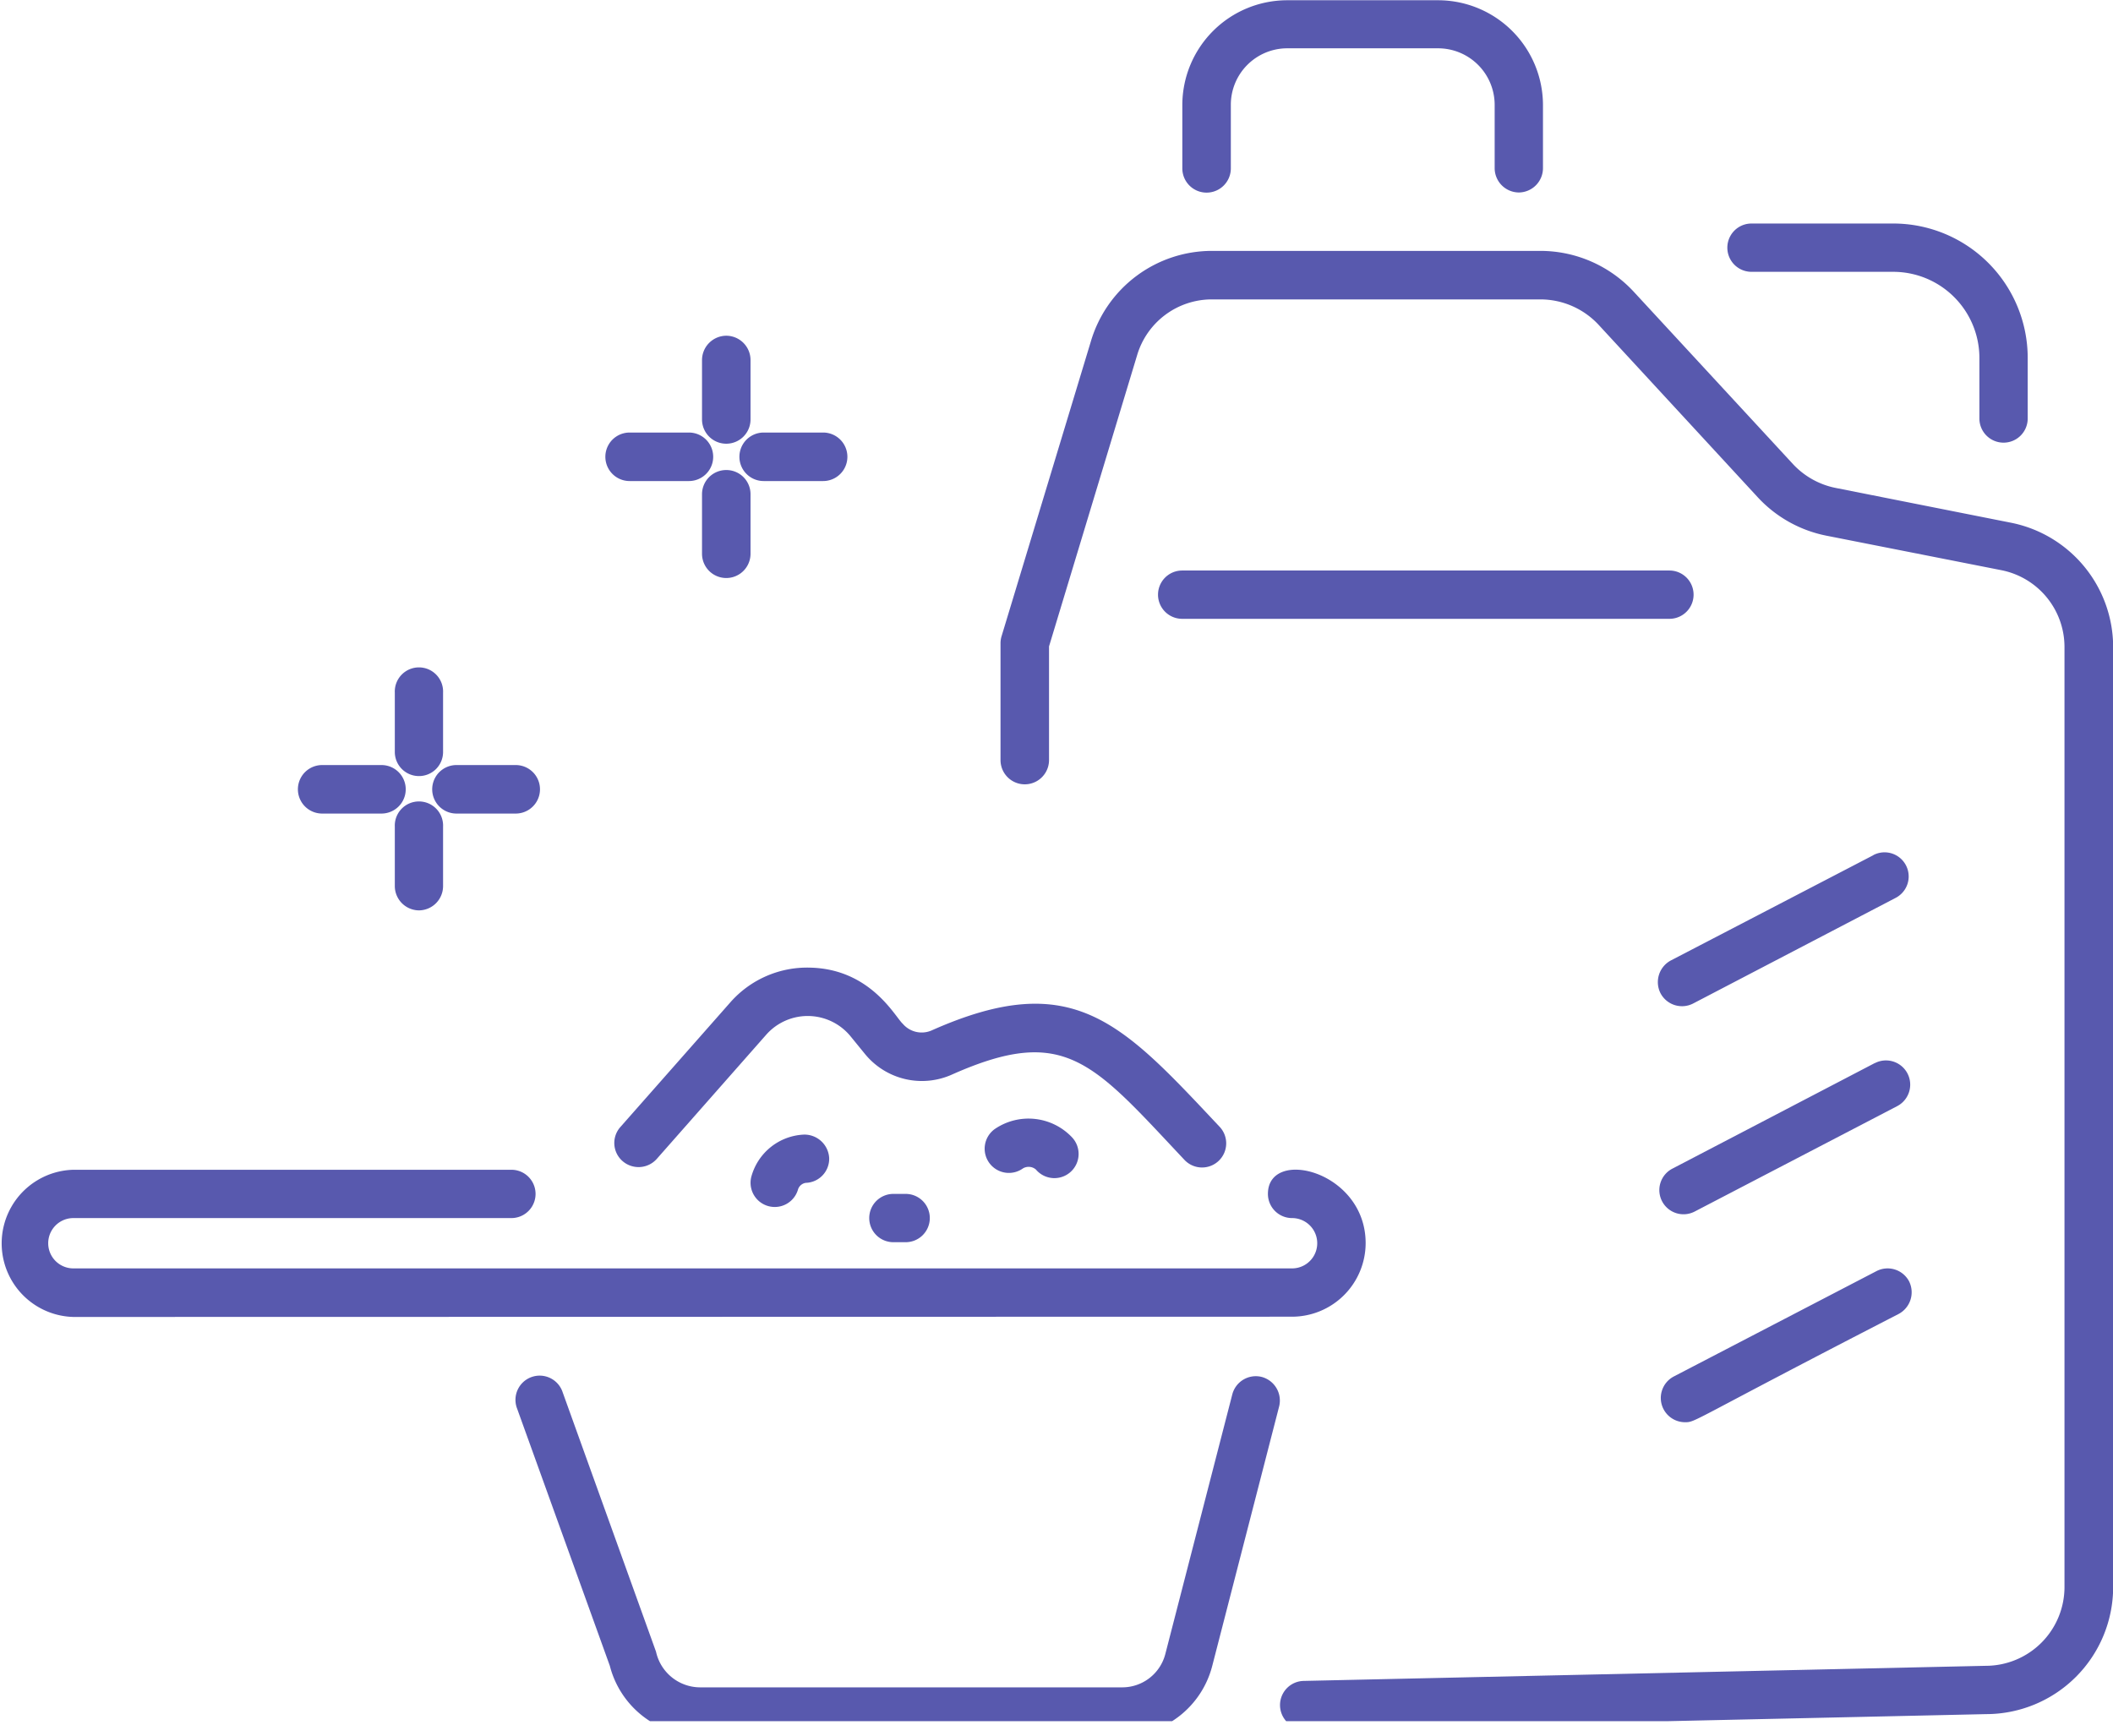
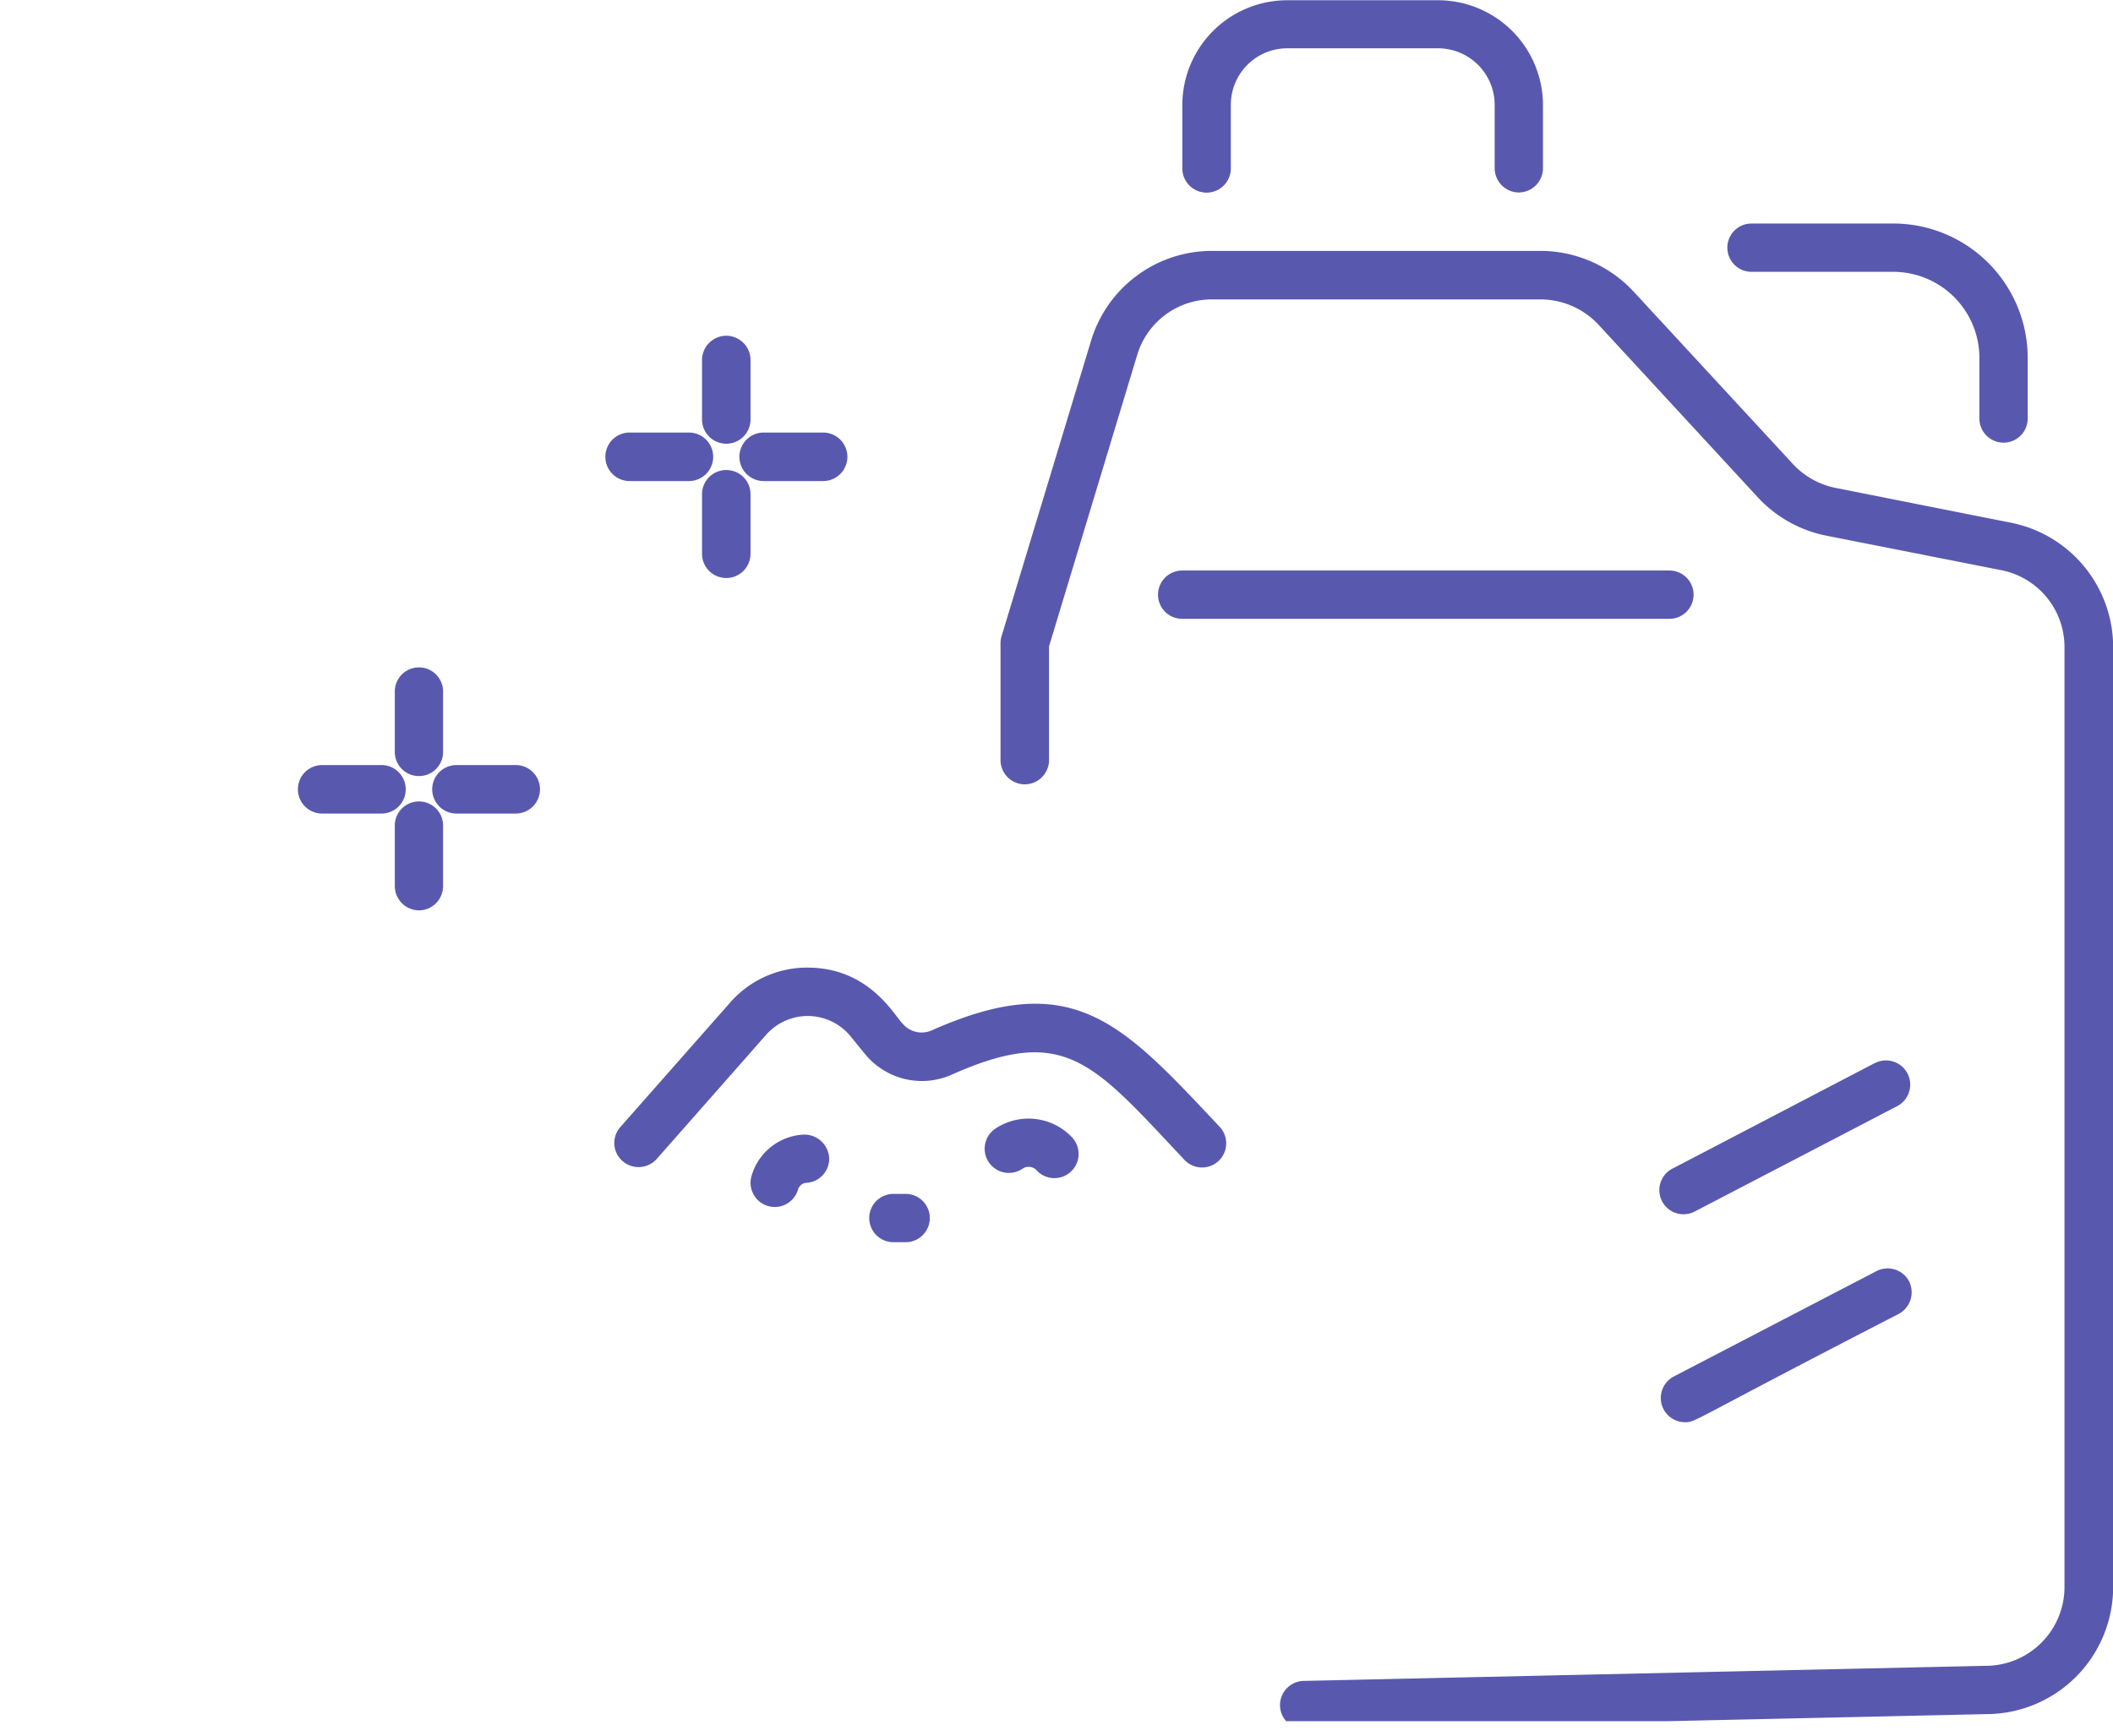
<svg xmlns="http://www.w3.org/2000/svg" id="Layer_1" data-name="Layer 1" viewBox="0 0 419.91 344.97">
  <defs>
    <style>.cls-1{fill:none;}.cls-2{clip-path:url(#clip-path);}.cls-3{fill:#5859ae;}.cls-4{clip-path:url(#clip-path-2);}.cls-5{clip-path:url(#clip-path-3);}.cls-6{clip-path:url(#clip-path-4);}</style>
    <clipPath id="clip-path" transform="translate(-48.42 -69.95)">
-       <rect class="cls-1" x="148.45" y="332.67" width="163.78" height="79.33" />
-     </clipPath>
+       </clipPath>
    <clipPath id="clip-path-2" transform="translate(-48.42 -69.95)">
-       <rect class="cls-1" x="48.74" y="297.57" width="275.19" height="35.1" />
-     </clipPath>
+       </clipPath>
    <clipPath id="clip-path-3" transform="translate(-48.42 -69.95)">
      <rect class="cls-1" x="242.04" y="110.4" width="227.62" height="301.6" />
    </clipPath>
    <clipPath id="clip-path-4" transform="translate(-48.42 -69.95)">
      <rect class="cls-1" x="277.13" y="70" width="81.89" height="40.4" />
    </clipPath>
  </defs>
  <title>mwc-3</title>
  <g id="mwc-3">
    <g class="cls-2">
      <path class="cls-3" d="M299.16,343.59a4.83,4.83,0,0,0-5.85,3.47L280,398.66a8.84,8.84,0,0,1-8.55,6.62H187.52a9,9,0,0,1-8.73-7.08l-18.55-51.55a4.81,4.81,0,1,0-9.05,3.25L169.61,401a18.47,18.47,0,0,0,17.91,13.89h83.94A18.47,18.47,0,0,0,289.33,401l13.3-51.59A4.86,4.86,0,0,0,299.16,343.59Z" transform="translate(-48.42 -69.95)" />
    </g>
    <g class="cls-4">
      <path class="cls-3" d="M305.19,331.62A14.65,14.65,0,0,0,319.81,317c0-14.4-19.42-19.1-19.42-9.78a4.8,4.8,0,0,0,4.8,4.8,5,5,0,0,1,0,10H63a5,5,0,0,1,0-10h87.05a4.8,4.8,0,1,0,0-9.6H63a14.63,14.63,0,0,0,0,29.25Z" transform="translate(-48.42 -69.95)" />
    </g>
    <g class="cls-5">
      <path class="cls-3" d="M448,173.82l-34.77-6.9a15.82,15.82,0,0,1-8.46-4.7L373.1,127.94a25.29,25.29,0,0,0-18.51-8.13H289.33a25.09,25.09,0,0,0-24.13,18l-17.73,58.54a5,5,0,0,0-.22,1.37V221a4.82,4.82,0,0,0,9.64,0V198.41l17.5-57.85a15.49,15.49,0,0,1,14.94-11.11h65.26a15.82,15.82,0,0,1,11.47,5l31.67,34.32a25.25,25.25,0,0,0,13.61,7.63l34.78,6.86a15.57,15.57,0,0,1,12.57,15.31V385.4A15.67,15.67,0,0,1,443,401l-135.45,3a4.8,4.8,0,0,0,.09,9.6h.09l135.4-3a25.27,25.27,0,0,0,25.23-25.23V198.55A25.22,25.22,0,0,0,448,173.82Z" transform="translate(-48.42 -69.95)" />
    </g>
    <g class="cls-6">
      <path class="cls-3" d="M350.25,108.2a4.84,4.84,0,0,0,4.8-4.84V90.75A20.86,20.86,0,0,0,334.21,70h-30a20.85,20.85,0,0,0-20.83,20.8v12.61a4.82,4.82,0,1,0,9.64,0V90.75a11.22,11.22,0,0,1,11.19-11.2h30a11.25,11.25,0,0,1,11.24,11.2v12.61A4.84,4.84,0,0,0,350.25,108.2Z" transform="translate(-48.42 -69.95)" />
    </g>
    <path class="cls-3" d="M446.58,157.92a4.8,4.8,0,0,0,4.8-4.8V141.06a26.73,26.73,0,0,0-26.69-26.69h-28.2a4.8,4.8,0,0,0,0,9.6h28.2a17.13,17.13,0,0,1,17.09,17.09v12.06A4.8,4.8,0,0,0,446.58,157.92Z" transform="translate(-48.42 -69.95)" />
-     <path class="cls-3" d="M420.71,239.9l-40.26,20.93a4.88,4.88,0,0,0-2.05,6.49,4.83,4.83,0,0,0,6.49,2.06l40.26-21a4.79,4.79,0,1,0-4.44-8.5Z" transform="translate(-48.42 -69.95)" />
    <path class="cls-3" d="M421,281.21l-40.26,21a4.8,4.8,0,1,0,4.48,8.5l40.21-20.93a4.81,4.81,0,0,0-4.43-8.55Z" transform="translate(-48.42 -69.95)" />
    <path class="cls-3" d="M421.31,322.57,381.05,343.5a4.82,4.82,0,0,0,2.24,9.09c2.19,0,.82-.09,42.45-21.52a4.88,4.88,0,0,0,2.06-6.49A4.82,4.82,0,0,0,421.31,322.57Z" transform="translate(-48.42 -69.95)" />
    <path class="cls-3" d="M380.18,183.33H283.35a4.8,4.8,0,0,0,0,9.6h96.83a4.8,4.8,0,1,0,0-9.6Z" transform="translate(-48.42 -69.95)" />
    <path class="cls-3" d="M233.67,274.68a4.94,4.94,0,0,1-5.85-1.28c-1.5-1.33-6.35-10.88-18.41-11.15a20.32,20.32,0,0,0-15.9,6.95l-21.8,24.72a4.77,4.77,0,0,0,.41,6.76,4.84,4.84,0,0,0,6.81-.41l21.75-24.68a11,11,0,0,1,16.82.37l2.83,3.47a14.6,14.6,0,0,0,17.27,4.07c22.49-10,27.92-2.47,46.16,16.91a4.8,4.8,0,1,0,6.94-6.63C271.33,273.17,261.69,262.25,233.67,274.68Z" transform="translate(-48.42 -69.95)" />
    <path class="cls-3" d="M197.71,303.88a4.81,4.81,0,0,0,9.32,2.38,1.92,1.92,0,0,1,1.51-1.24,4.79,4.79,0,0,0,4.66-4.93,4.93,4.93,0,0,0-5-4.66A11.35,11.35,0,0,0,197.71,303.88Z" transform="translate(-48.42 -69.95)" />
    <path class="cls-3" d="M246.1,294.33a4.81,4.81,0,0,0,5.62,7.81,2.22,2.22,0,0,1,2.56.23,4.81,4.81,0,1,0,7.09-6.49A11.89,11.89,0,0,0,246.1,294.33Z" transform="translate(-48.42 -69.95)" />
    <path class="cls-3" d="M226.18,307.22a4.8,4.8,0,1,0,0,9.59h2a4.8,4.8,0,1,0,0-9.59Z" transform="translate(-48.42 -69.95)" />
    <path class="cls-3" d="M131.68,250.87a4.83,4.83,0,0,0,4.79-4.84V234.24a4.8,4.8,0,1,0-9.59,0V246A4.84,4.84,0,0,0,131.68,250.87Z" transform="translate(-48.42 -69.95)" />
    <path class="cls-3" d="M131.68,224.18a4.78,4.78,0,0,0,4.79-4.79V207.6a4.8,4.8,0,1,0-9.59,0v11.79A4.79,4.79,0,0,0,131.68,224.18Z" transform="translate(-48.42 -69.95)" />
    <path class="cls-3" d="M112.44,231.63h11.79a4.82,4.82,0,1,0,0-9.64H112.44a4.82,4.82,0,0,0,0,9.64Z" transform="translate(-48.42 -69.95)" />
    <path class="cls-3" d="M150.91,231.63a4.82,4.82,0,0,0,0-9.64H139.13a4.82,4.82,0,1,0,0,9.64Z" transform="translate(-48.42 -69.95)" />
    <path class="cls-3" d="M192.77,163.36a4.81,4.81,0,0,0-4.84,4.8V180a4.82,4.82,0,1,0,9.64,0V168.16A4.8,4.8,0,0,0,192.77,163.36Z" transform="translate(-48.42 -69.95)" />
    <path class="cls-3" d="M192.77,136.67a4.85,4.85,0,0,0-4.84,4.85v11.79a4.82,4.82,0,0,0,9.64,0V141.52A4.84,4.84,0,0,0,192.77,136.67Z" transform="translate(-48.42 -69.95)" />
    <path class="cls-3" d="M173.54,165.55h11.79a4.82,4.82,0,0,0,0-9.64H173.54a4.82,4.82,0,0,0,0,9.64Z" transform="translate(-48.42 -69.95)" />
    <path class="cls-3" d="M212,165.55a4.82,4.82,0,1,0,0-9.64H200.18a4.82,4.82,0,0,0,0,9.64Z" transform="translate(-48.42 -69.95)" />
  </g>
</svg>